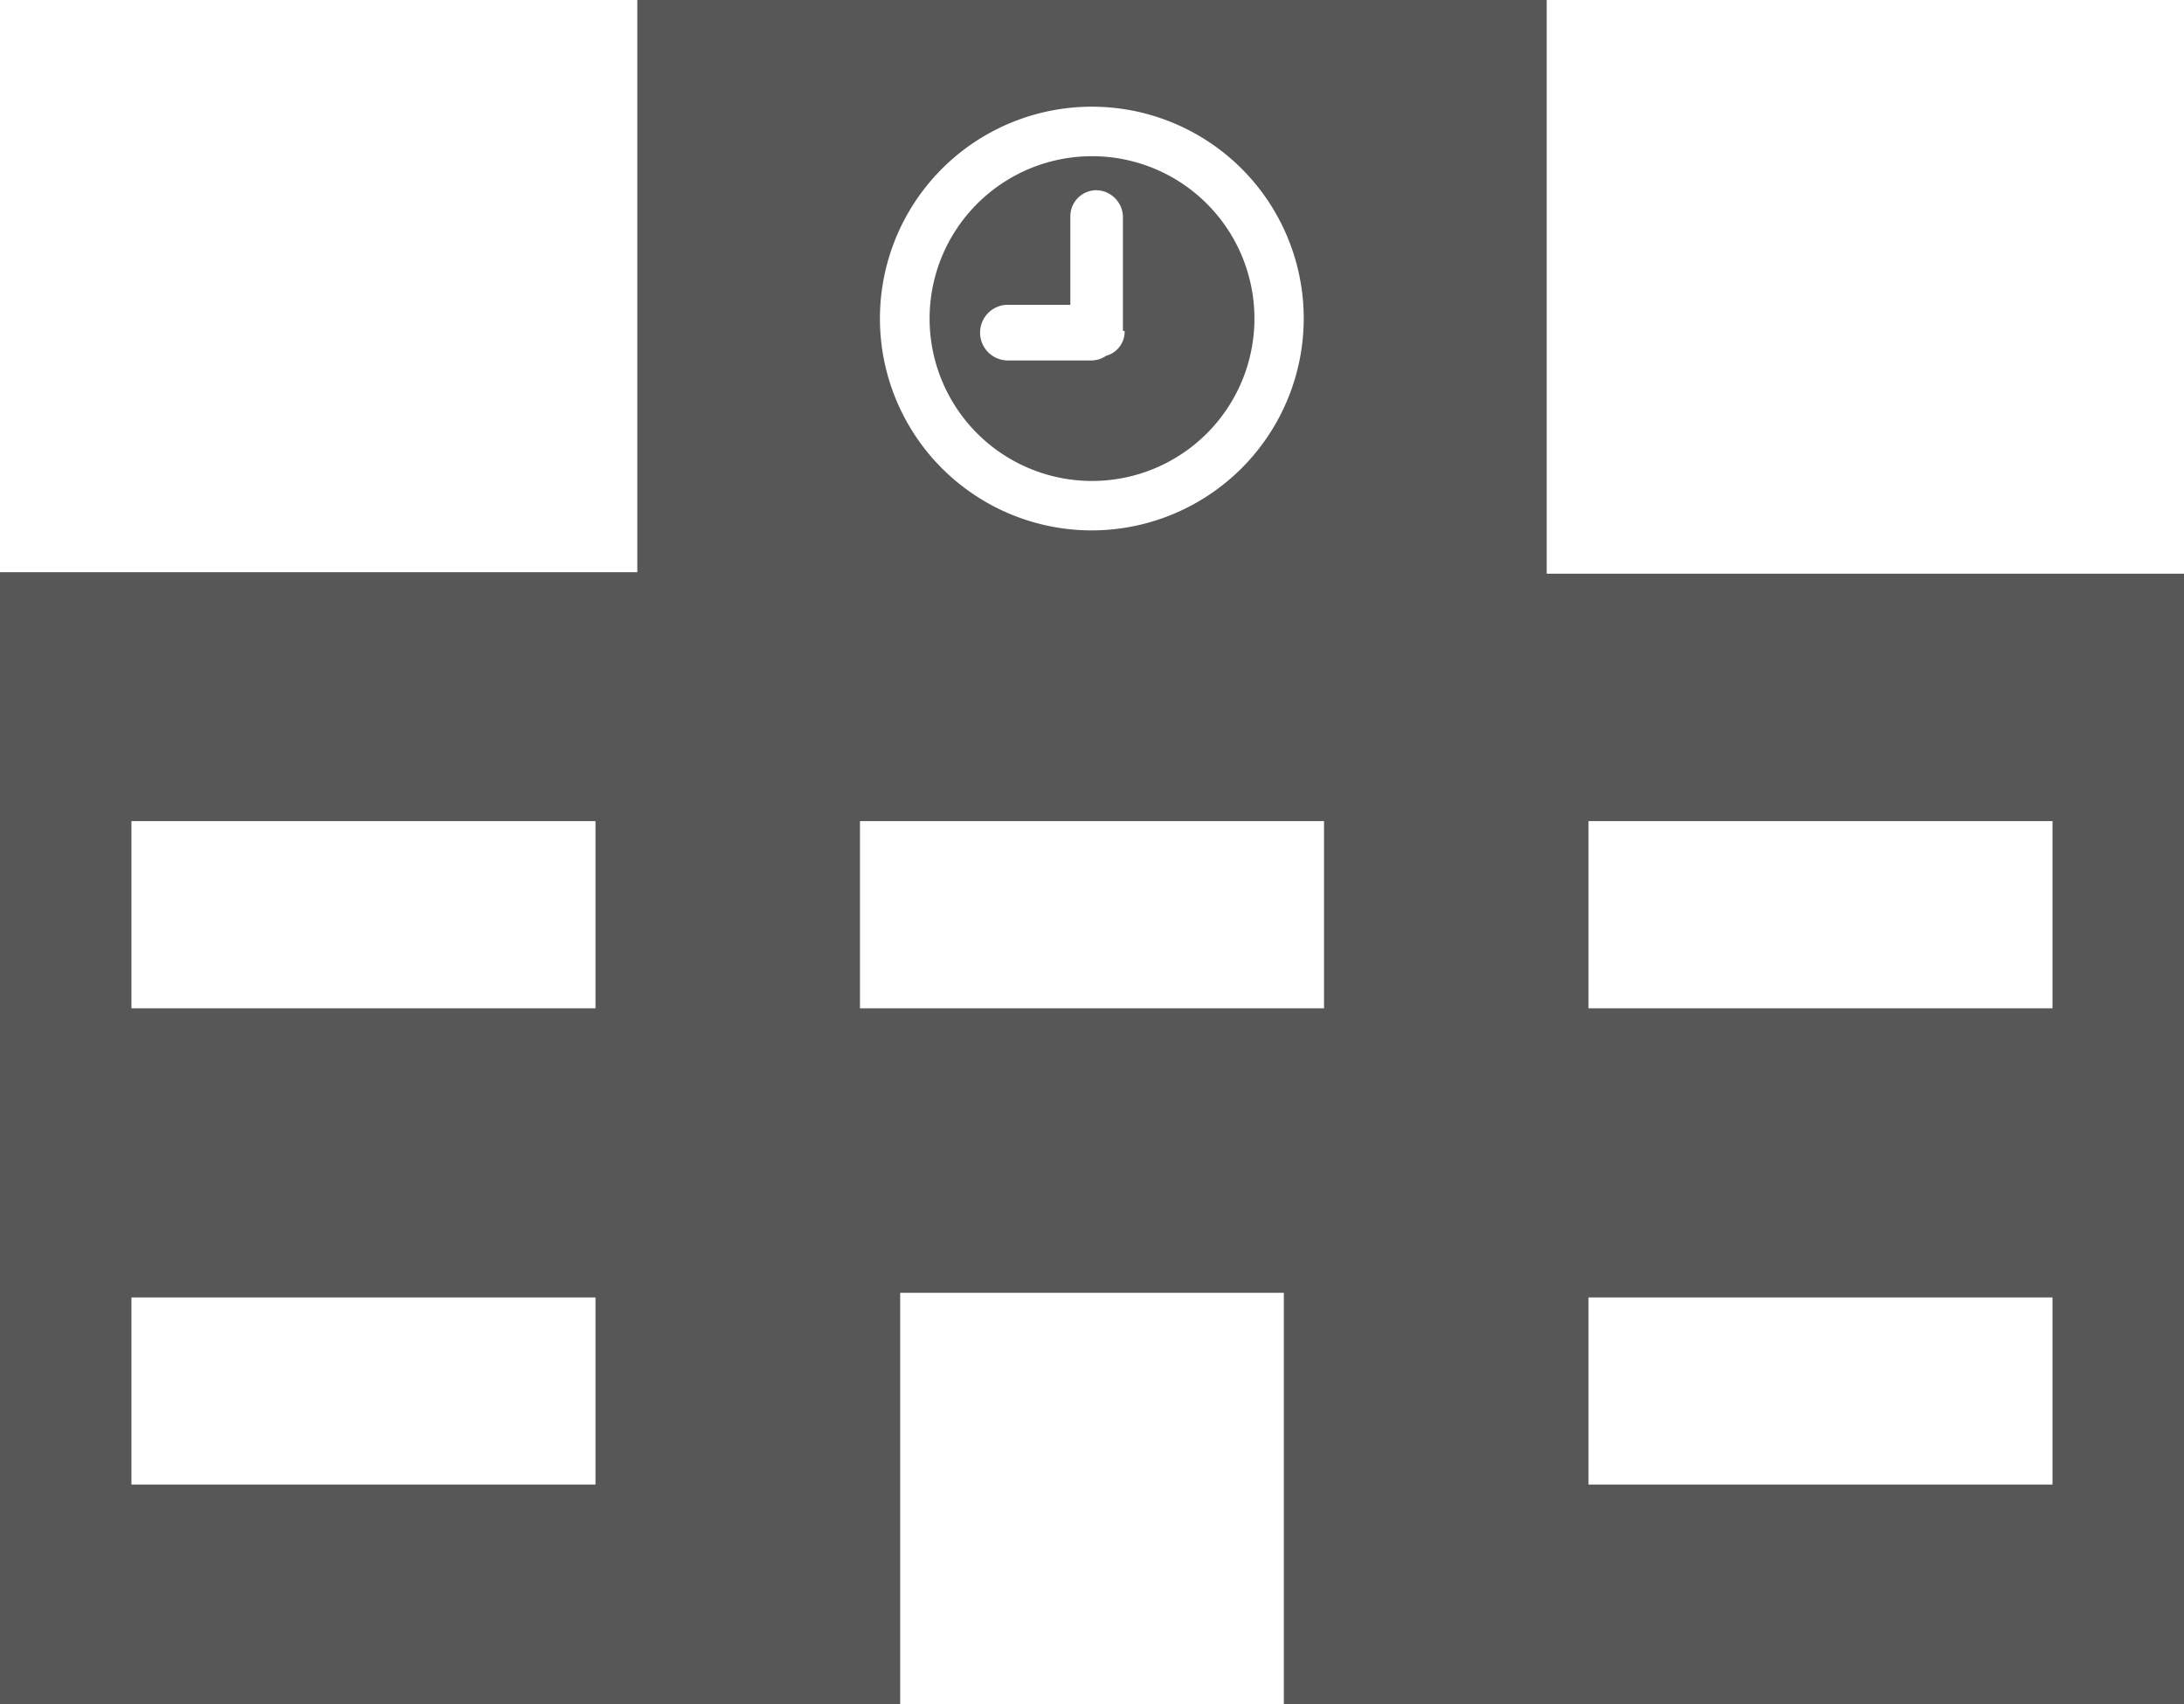
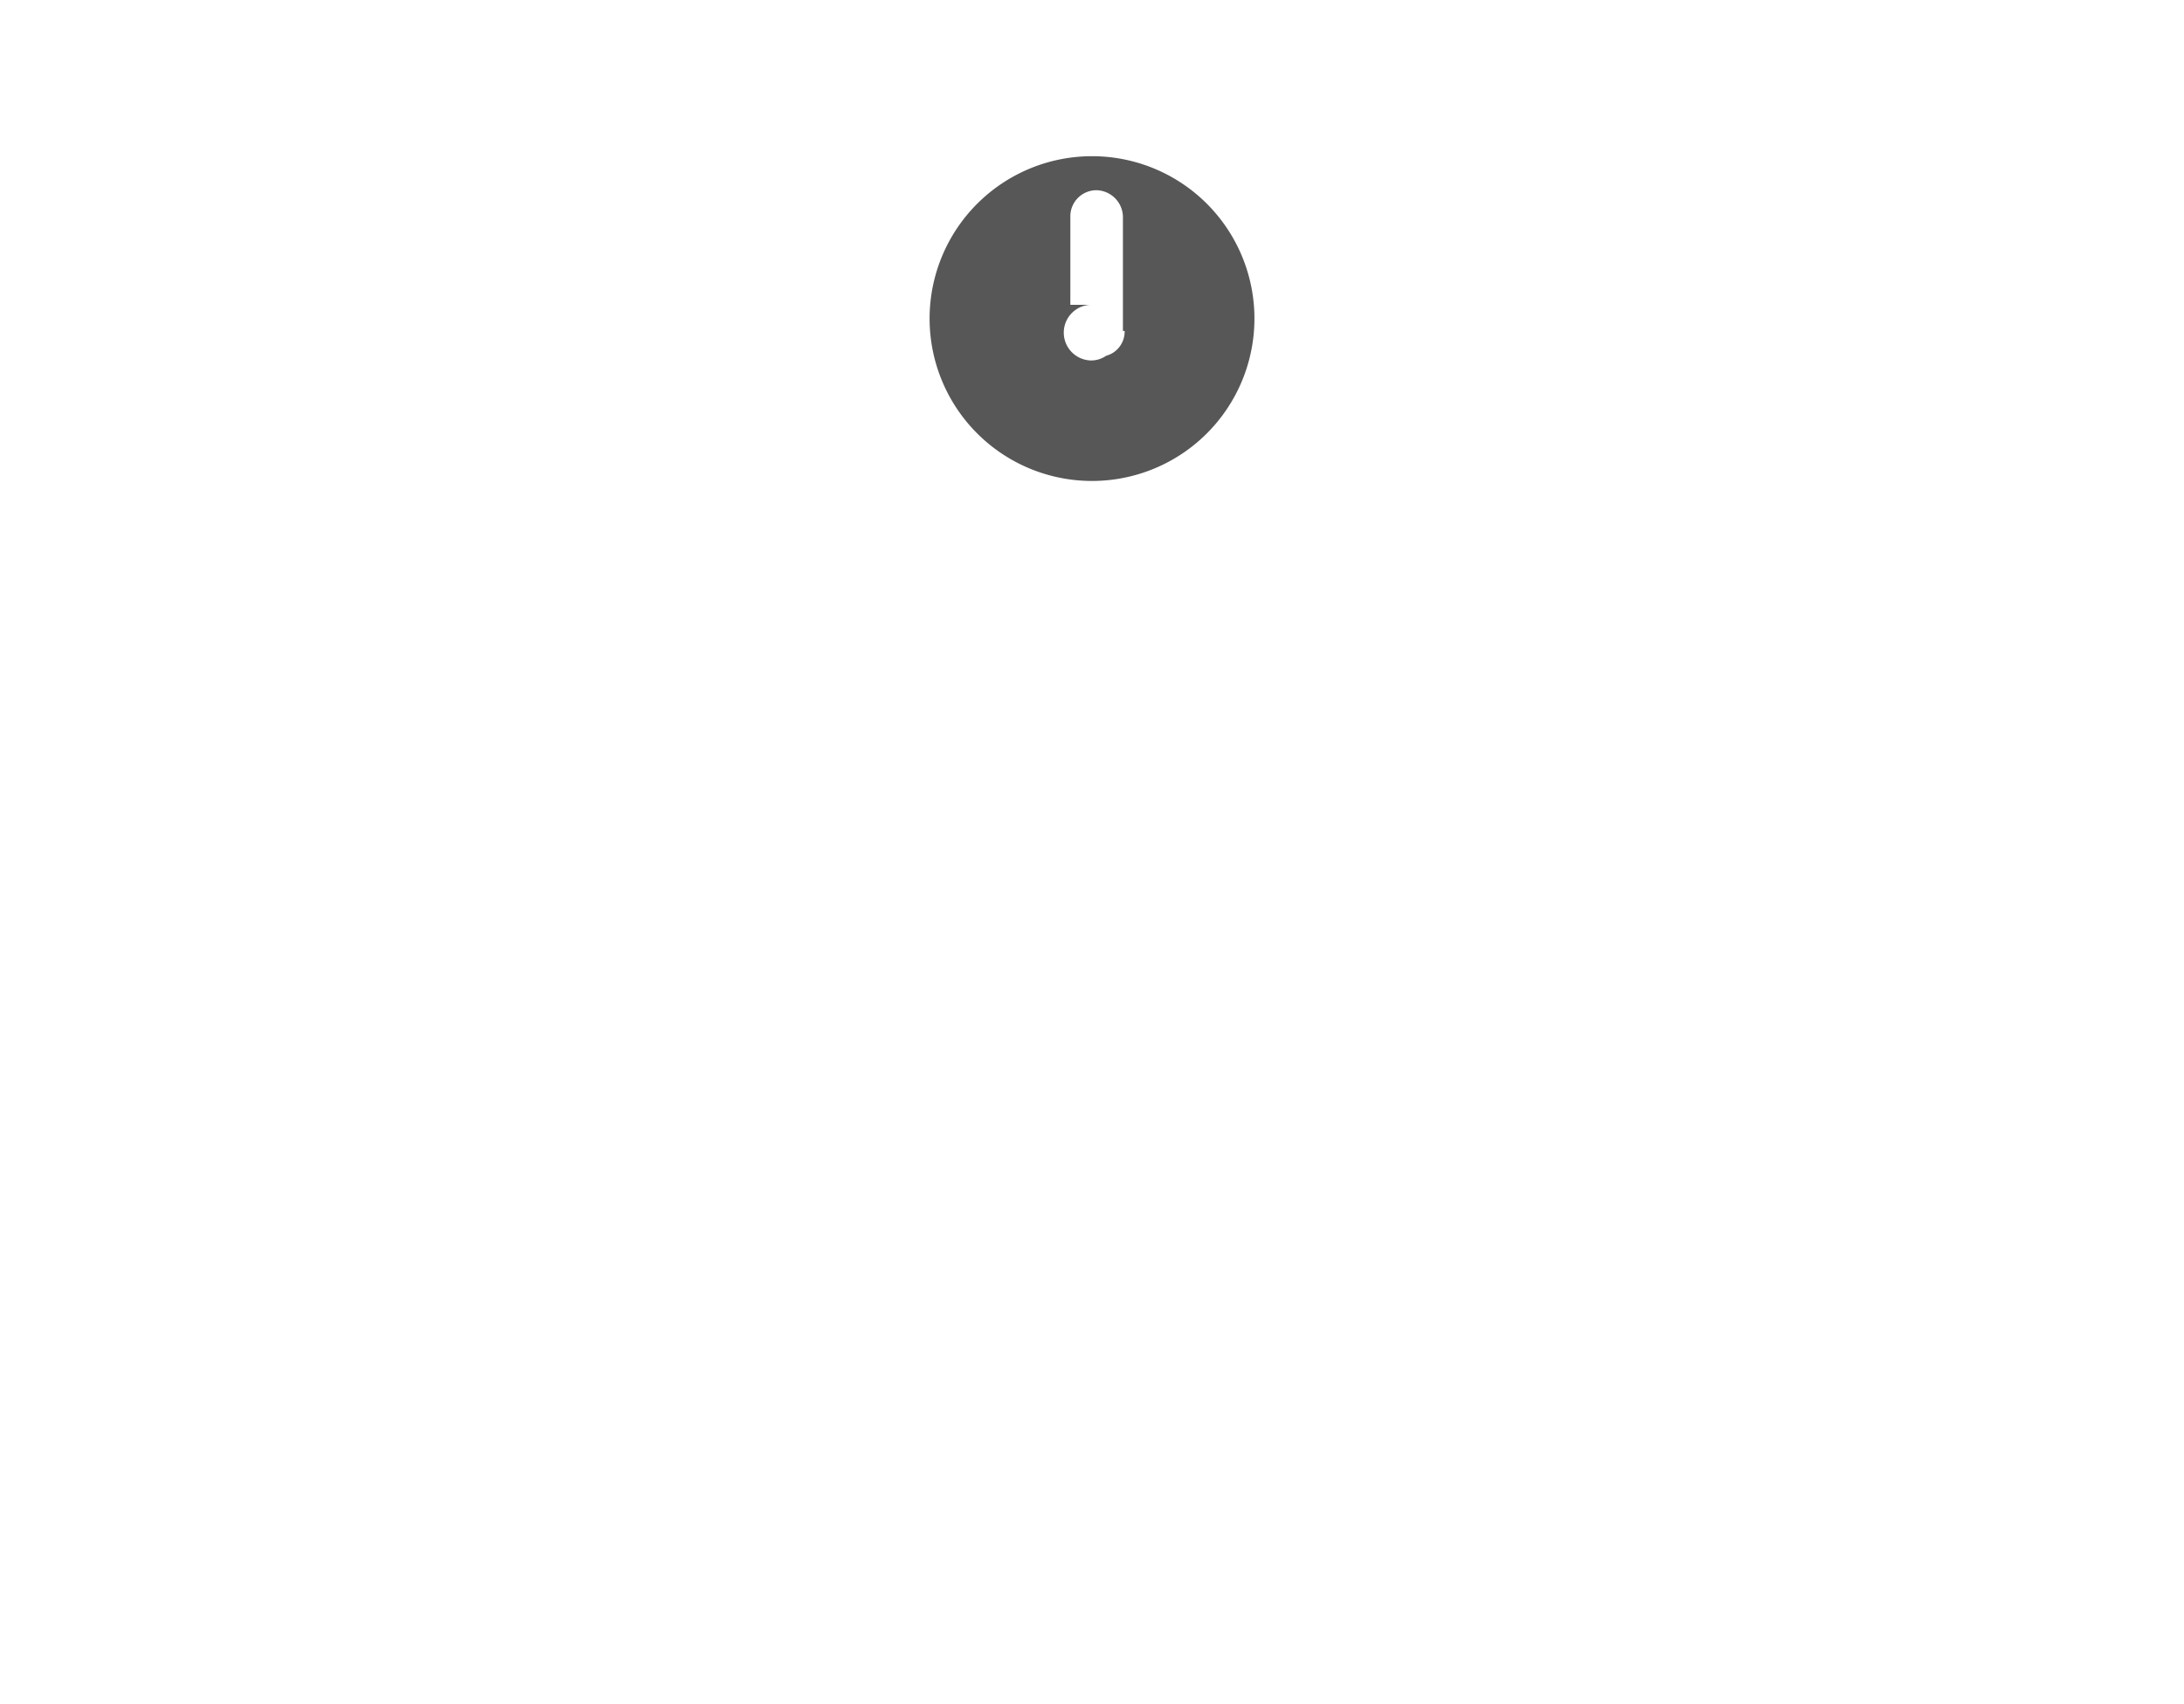
<svg xmlns="http://www.w3.org/2000/svg" id="_文字" width="61.479" height="47.982" viewBox="0 0 61.479 47.982">
-   <path id="パス_56" data-name="パス 56" d="M43.54,16.11V0h-25.6V16.11H0V47.982H25.34V36.4h10.8V47.982h25.34V16.154H43.54ZM16.763,41.8H3.7V36.531H16.763Zm0-13.41H3.7V23.12H16.763Zm20.508,0H24.208V23.12H37.271ZM30.739,14.934A5.965,5.965,0,1,1,36.7,8.969a5.974,5.974,0,0,1-5.965,5.965ZM57.778,41.8H44.716V36.531H57.778Zm0-13.41H44.716V23.12H57.778Z" fill="#575757" />
-   <path id="パス_57" data-name="パス 57" d="M10.582,1.01a4.572,4.572,0,1,0,4.572,4.572A4.571,4.571,0,0,0,10.582,1.01ZM11.5,5.93a.706.706,0,0,1-.522.7.736.736,0,0,1-.435.131H8.187a.784.784,0,0,1,0-1.567H9.972V2.708a.734.734,0,0,1,.74-.74.763.763,0,0,1,.74.74V5.93h0Z" transform="translate(20.158 3.388)" fill="#575757" />
+   <path id="パス_57" data-name="パス 57" d="M10.582,1.01a4.572,4.572,0,1,0,4.572,4.572A4.571,4.571,0,0,0,10.582,1.01ZM11.5,5.93a.706.706,0,0,1-.522.7.736.736,0,0,1-.435.131a.784.784,0,0,1,0-1.567H9.972V2.708a.734.734,0,0,1,.74-.74.763.763,0,0,1,.74.74V5.93h0Z" transform="translate(20.158 3.388)" fill="#575757" />
</svg>